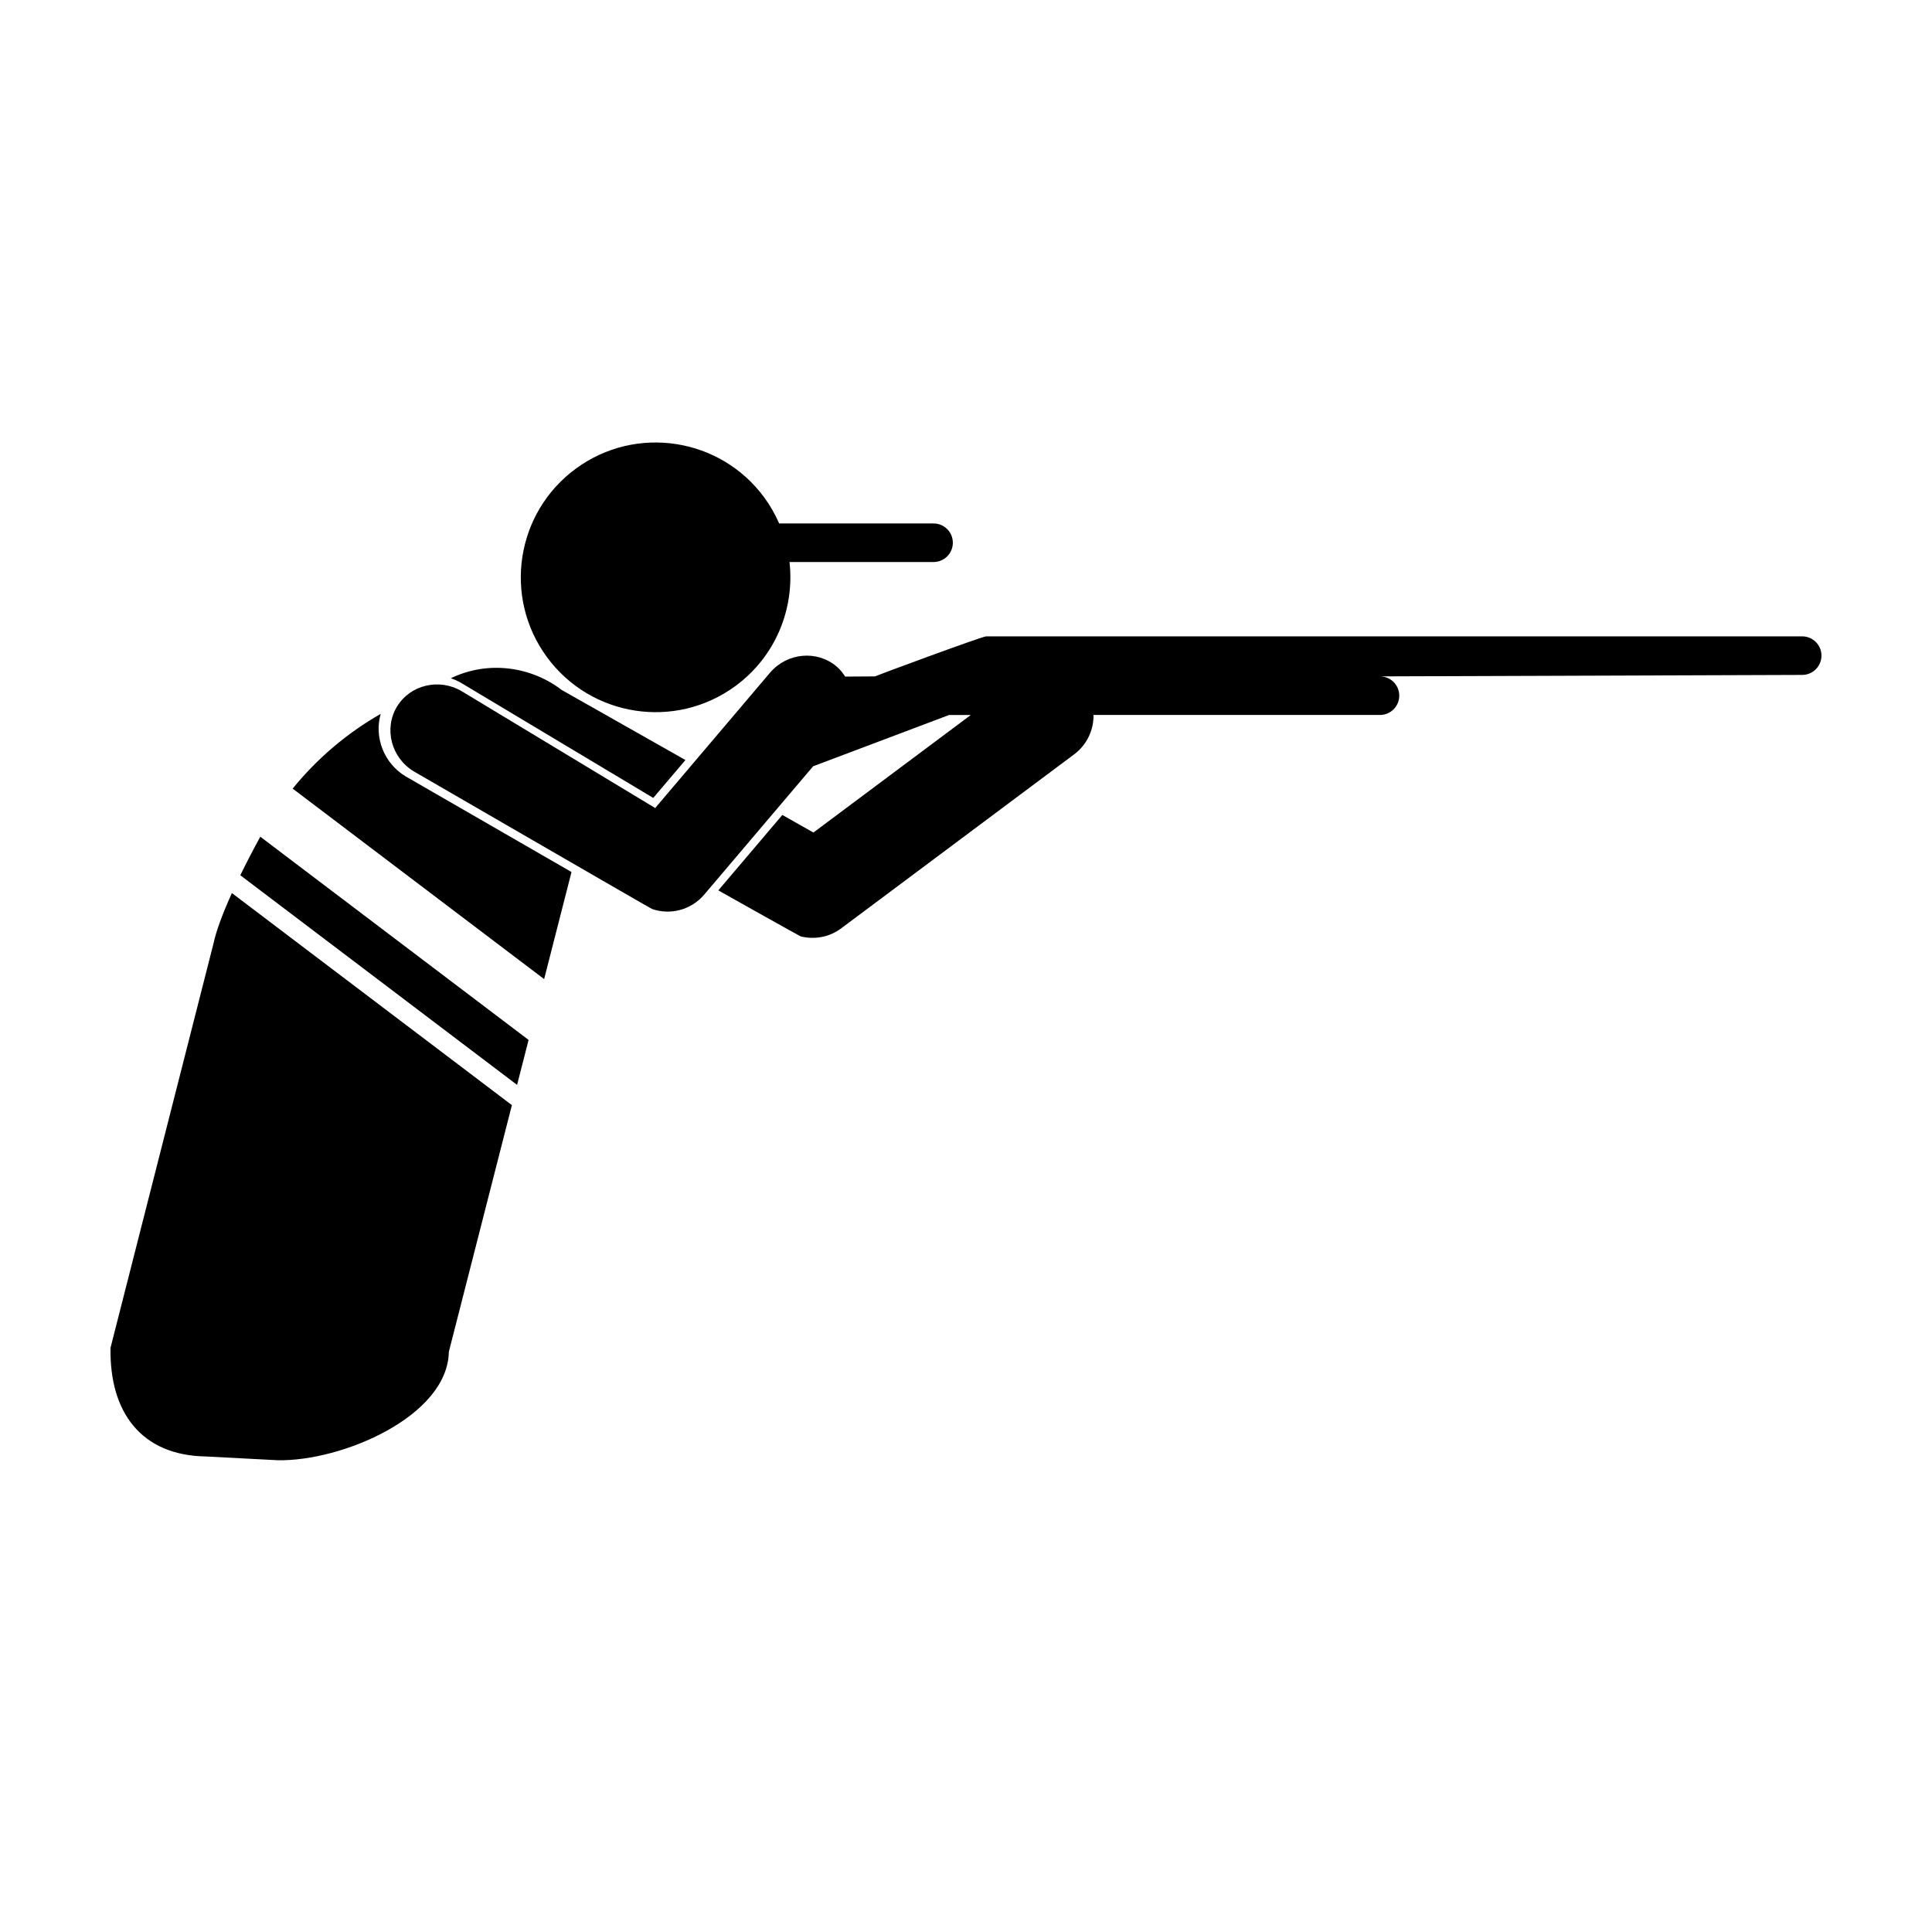
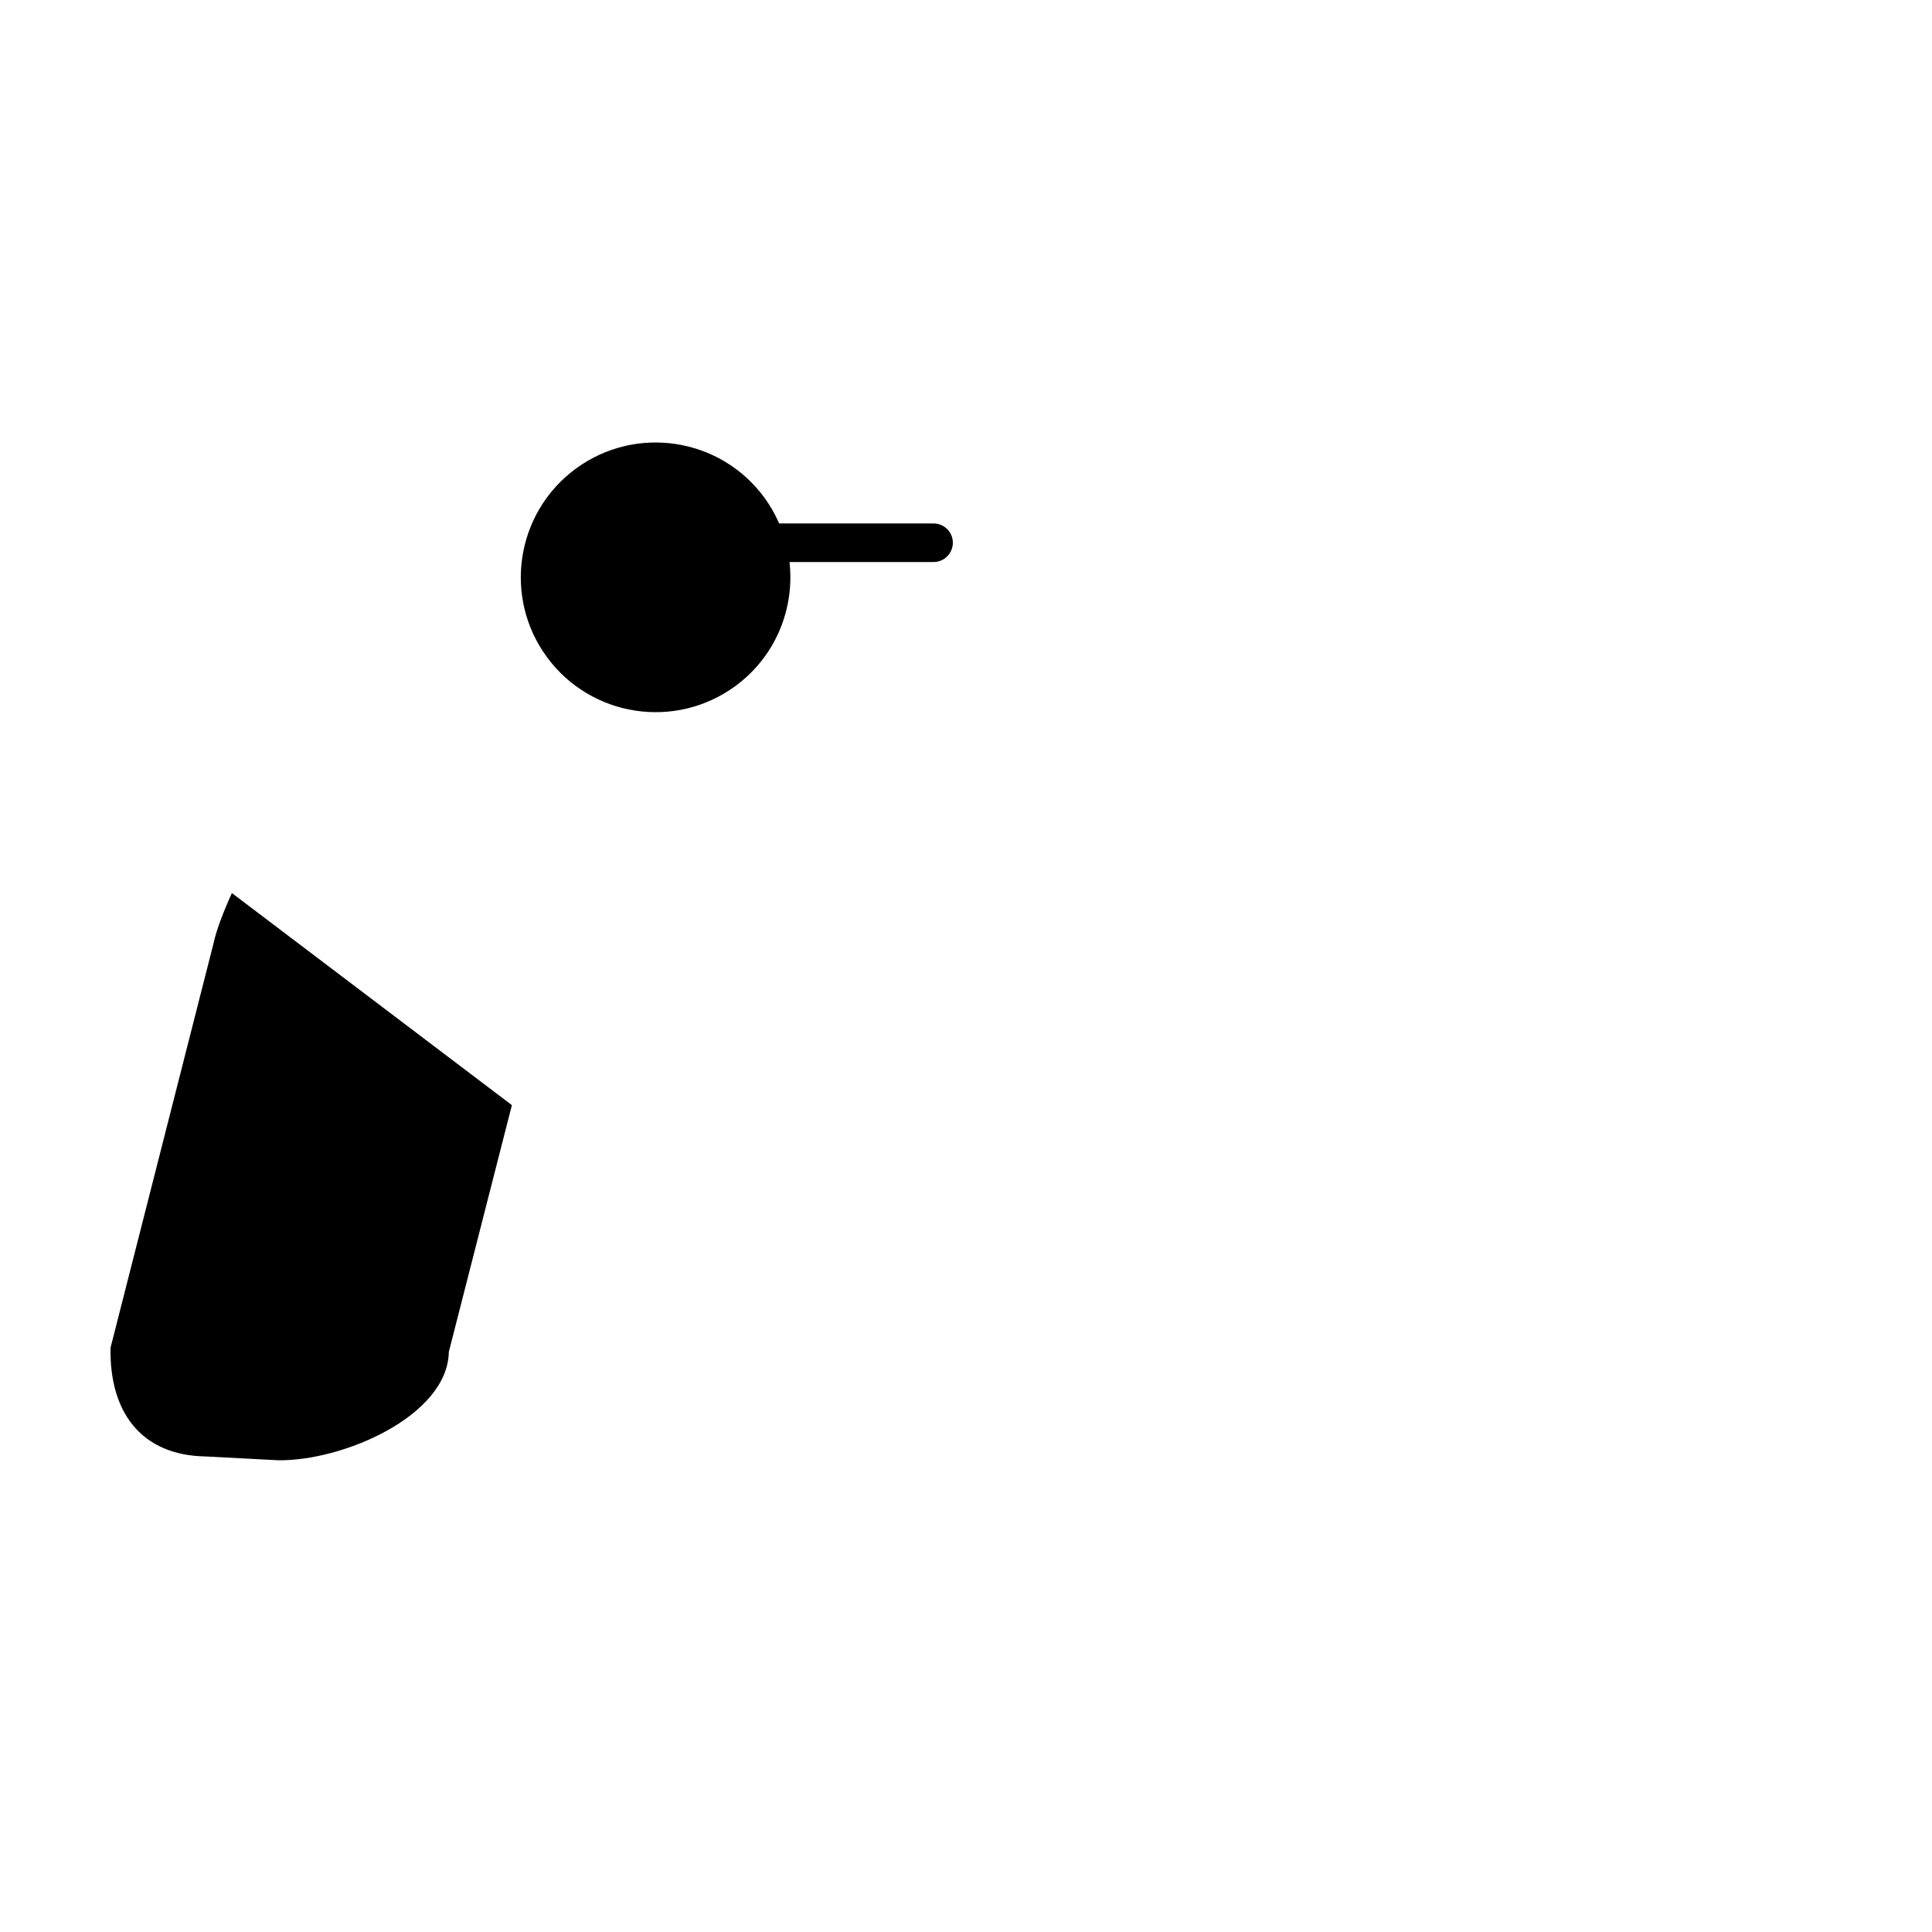
<svg xmlns="http://www.w3.org/2000/svg" fill="#000000" width="800px" height="800px" version="1.1" viewBox="144 144 512 512">
  <g>
-     <path d="m284.08 419.59-71.098-53.852c-1.875 3.418-3.668 6.867-5.297 10.211l73.348 55.559z" />
    <path d="m205.45 380.67c-2.363 5.231-4.144 9.938-4.875 13.383l-27.285 107.12c-0.305 17.062 8.105 28.496 25.172 28.801l19.168 1.004c17.062 0.305 45.008-11.66 45.316-28.727l16.711-65.379z" />
-     <path d="m288.2 403.47 7.254-28.375-43.949-25.344c-5.844-3.523-8.371-10.426-6.617-16.566-8.969 5.109-16.855 11.848-23.332 19.805z" />
-     <path d="m317.12 355.46 8.523-10.043-32.801-18.574c-7.941-6.109-19.387-7.949-29.367-3.094 0.996 0.34 1.973 0.77 2.91 1.336z" />
-     <path d="m621.6 312.64h-216.24c-1.082 0-29.176 10.414-29.488 10.613 0 0-7.812 0.043-7.898 0.047-0.621-0.961-1.332-1.875-2.242-2.652-5.176-4.422-13.117-3.699-17.648 1.602l-30.461 35.895c-0.023-0.016-0.039-0.031-0.062-0.047l-51.117-30.867c-5.973-3.602-13.734-1.781-17.25 4.047-3.516 5.828-1.508 13.547 4.465 17.148 0 0 62.824 36.387 63.148 36.469 4.731 1.652 10.273 0.328 13.785-3.777l28.895-34.047 36.039-13.594h5.746l-41.711 31.156-8.234-4.664-16.969 19.992s21.609 12.152 21.836 12.195c3.555 0.883 7.496 0.27 10.691-2.106l61.738-46.113c3.445-2.555 5.234-6.519 5.168-10.465h75.91c2.824 0 5.113-2.289 5.113-5.113s-2.285-5.113-5.113-5.113l111.89-0.387c2.824 0 5.113-2.289 5.113-5.113 0-2.816-2.285-5.106-5.109-5.106z" />
    <path d="m391.4 282.72h-40.918c-1.039-2.379-2.328-4.688-3.93-6.867-11.68-15.906-34.043-19.336-49.949-7.656-15.906 11.68-19.336 34.043-7.656 49.949 11.68 15.906 34.043 19.336 49.949 7.656 10.703-7.856 15.727-20.547 14.332-32.859h38.172c2.824 0 5.113-2.289 5.113-5.113 0-2.82-2.289-5.109-5.113-5.109z" />
  </g>
</svg>